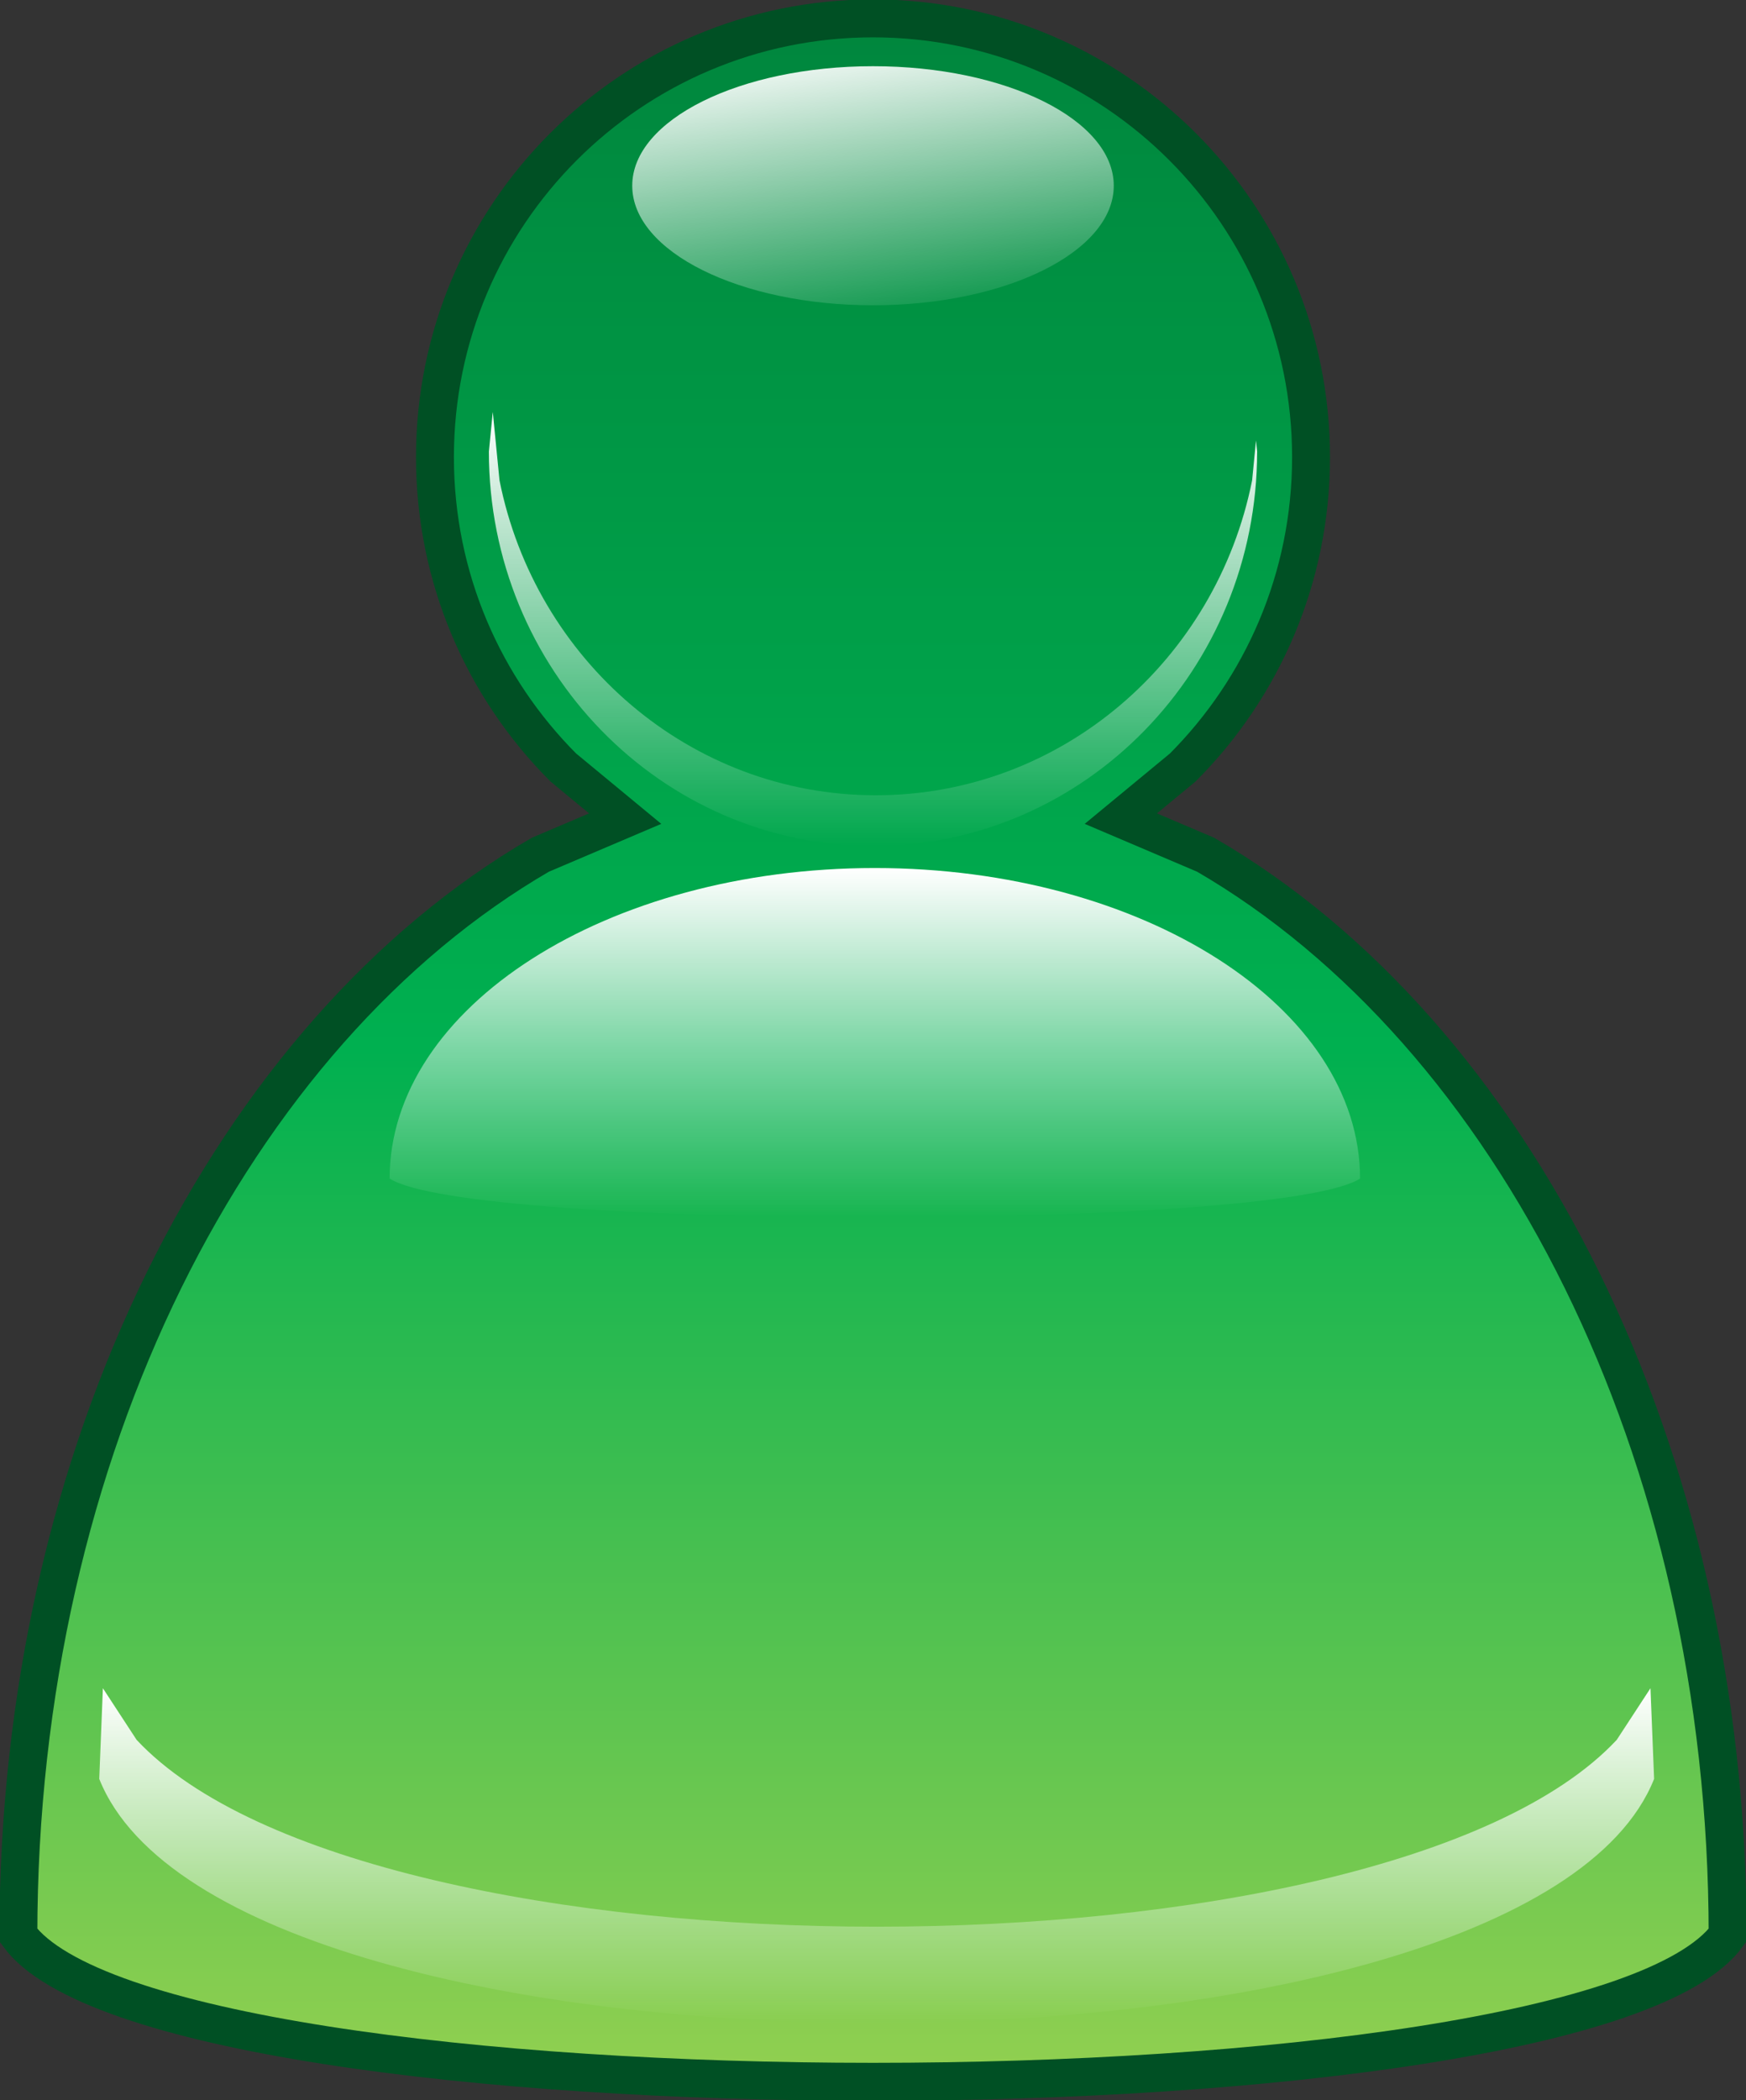
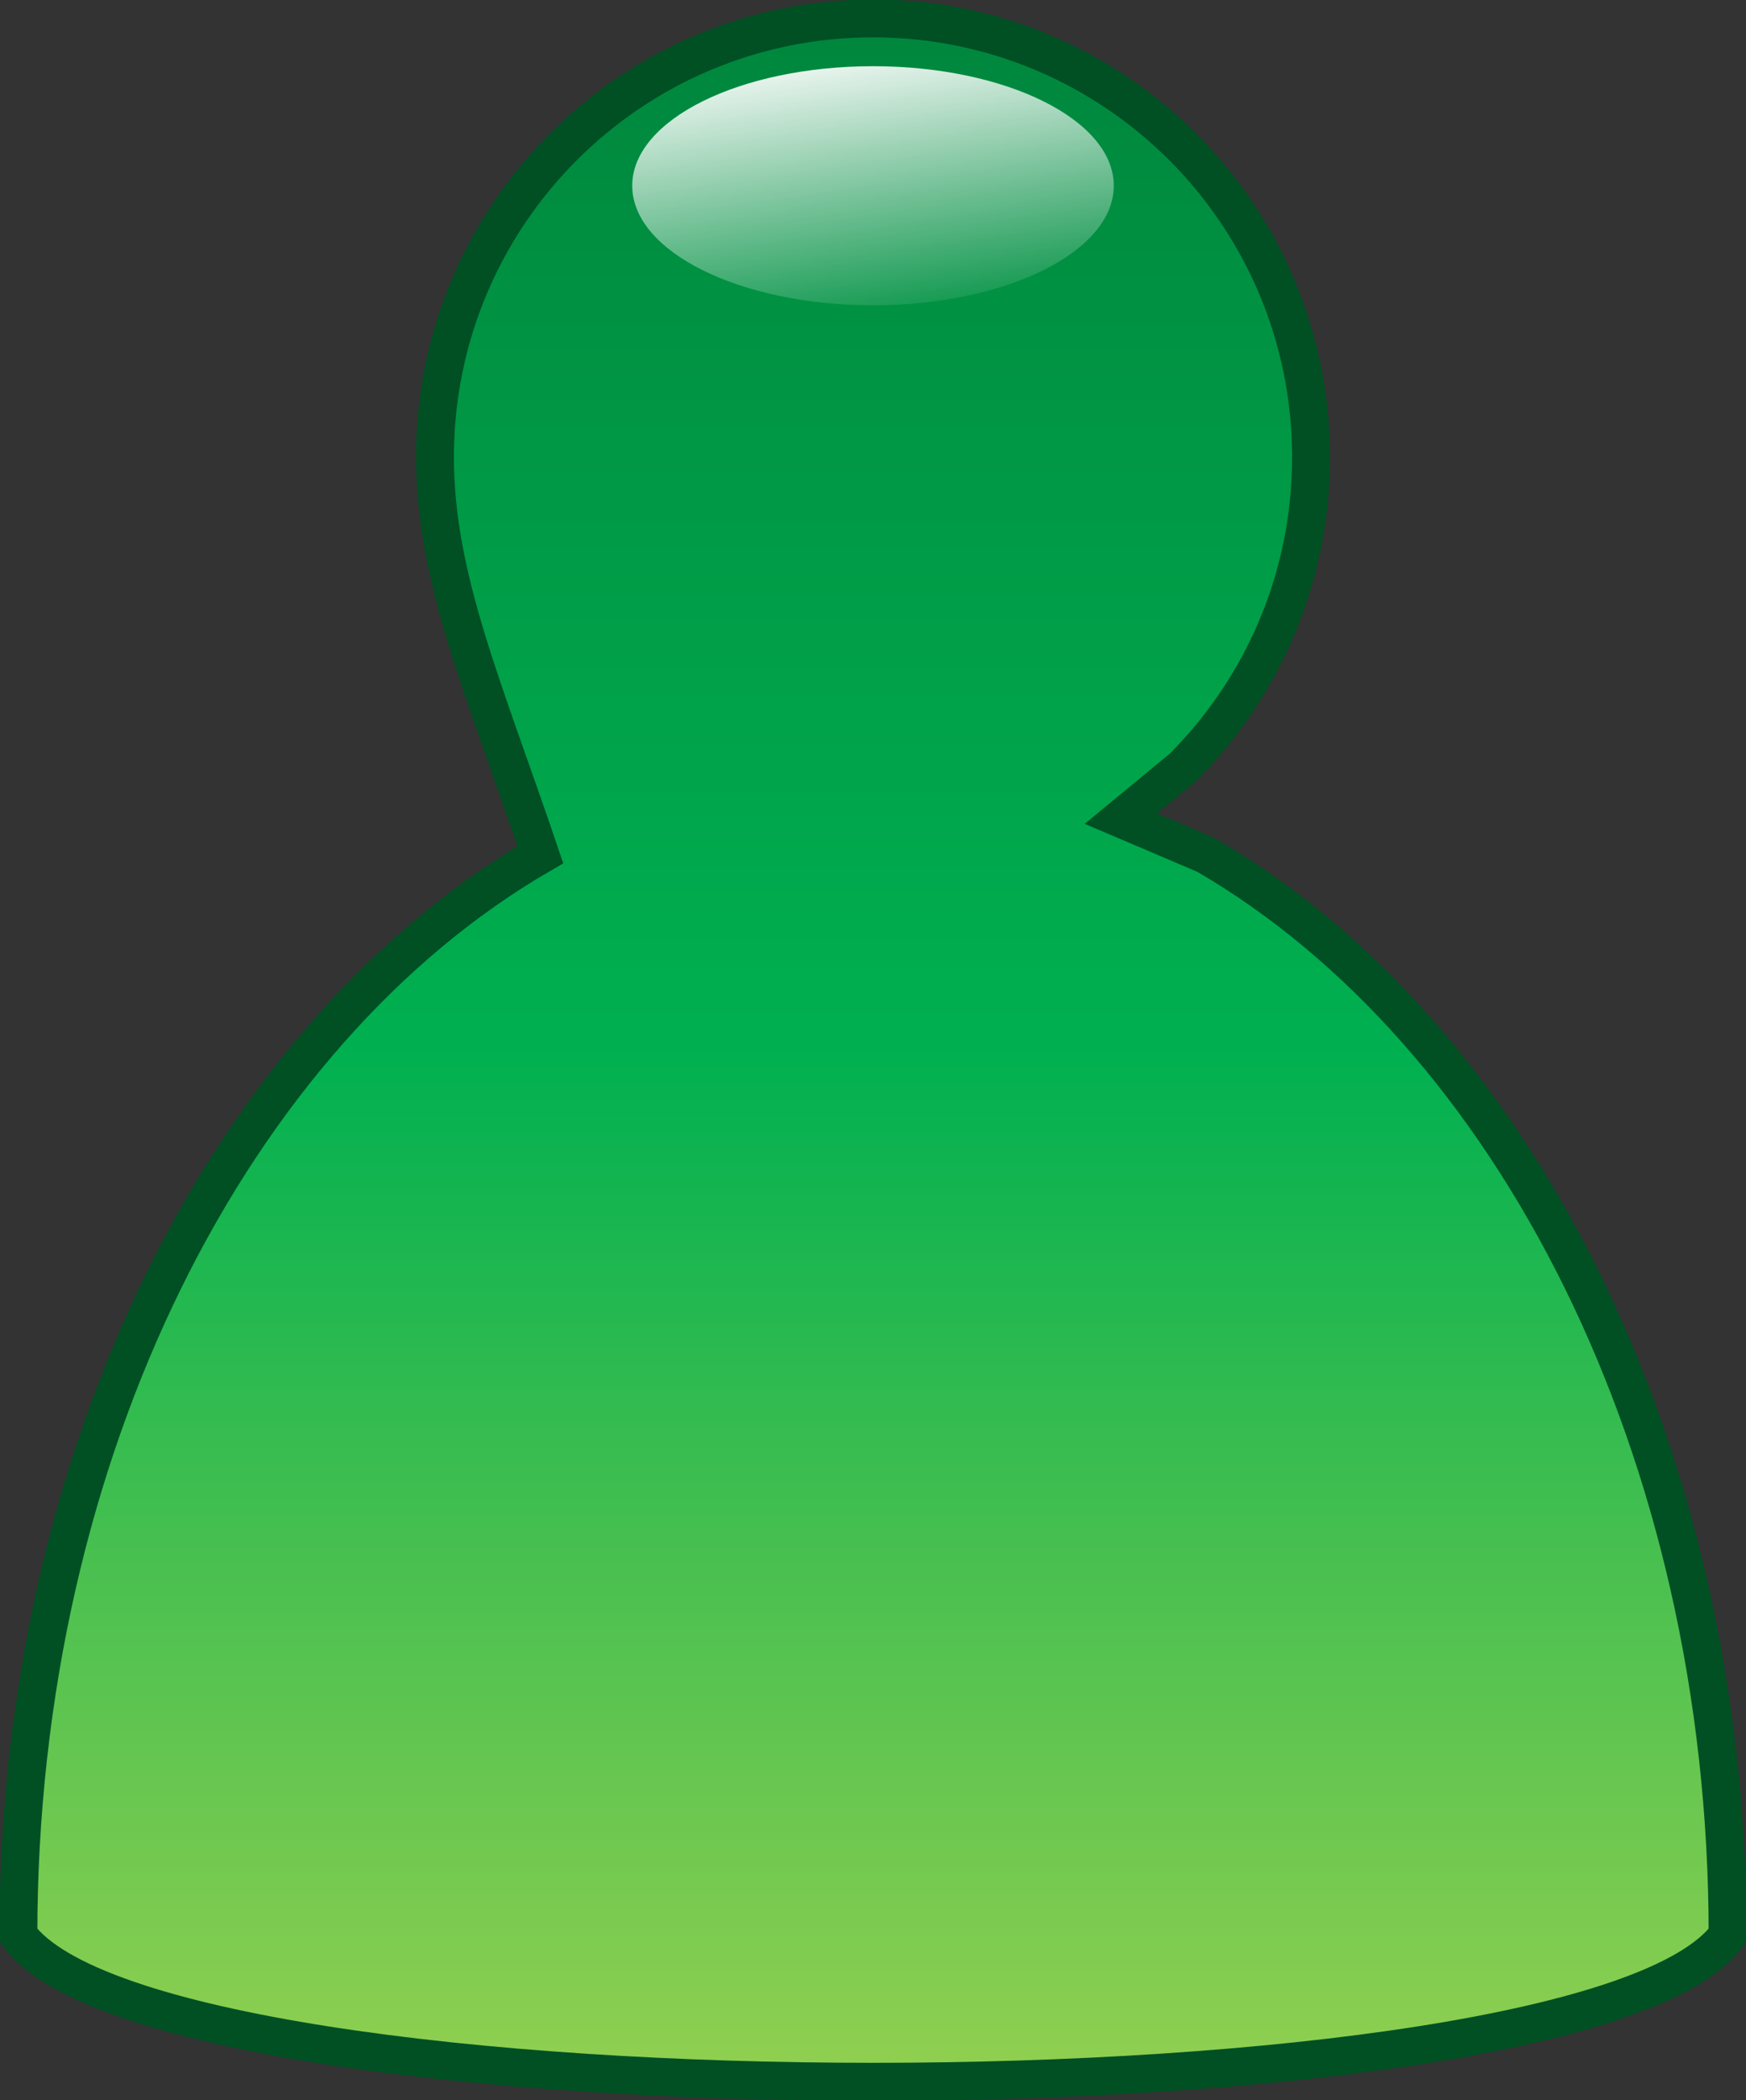
<svg xmlns="http://www.w3.org/2000/svg" width="475" height="571" xml:space="preserve" overflow="hidden">
  <rect width="100%" height="100%" fill="#333333" stroke="none" />
  <defs>
    <linearGradient x1="2089.5" y1="2124" x2="2089.5" y2="1563" gradientUnits="userSpaceOnUse" spreadMethod="reflect" id="fill0">
      <stop offset="0" stop-color="#92D050" />
      <stop offset="0.5" stop-color="#00B050" />
      <stop offset="1" stop-color="#00863D" />
    </linearGradient>
    <linearGradient x1="2095.52" y1="1649.69" x2="2083.48" y2="1567.31" gradientUnits="userSpaceOnUse" spreadMethod="reflect" id="fill1">
      <stop offset="0" stop-color="#FFFFFF" stop-opacity="0" />
      <stop offset="0.5" stop-color="#FFFFFF" stop-opacity="0.498" />
      <stop offset="1" stop-color="#FFFFFF" />
    </linearGradient>
    <linearGradient x1="2089.5" y1="1788" x2="2089.5" y2="1670" gradientUnits="userSpaceOnUse" spreadMethod="reflect" id="fill2">
      <stop offset="0" stop-color="#FFFFFF" stop-opacity="0" />
      <stop offset="0.5" stop-color="#FFFFFF" stop-opacity="0.502" />
      <stop offset="1" stop-color="#FFFFFF" />
    </linearGradient>
    <linearGradient x1="2090" y1="1889" x2="2090" y2="1794" gradientUnits="userSpaceOnUse" spreadMethod="reflect" id="fill3">
      <stop offset="0" stop-color="#FFFFFF" stop-opacity="0" />
      <stop offset="0.5" stop-color="#FFFFFF" stop-opacity="0.502" />
      <stop offset="1" stop-color="#FFFFFF" />
    </linearGradient>
    <linearGradient x1="2090.5" y1="2108" x2="2090.5" y2="2017" gradientUnits="userSpaceOnUse" spreadMethod="reflect" id="fill4">
      <stop offset="0" stop-color="#FFFFFF" stop-opacity="0" />
      <stop offset="0.5" stop-color="#FFFFFF" stop-opacity="0.502" />
      <stop offset="1" stop-color="#FFFFFF" />
    </linearGradient>
  </defs>
  <g transform="translate(-1852 -1558)">
-     <path d="M2089.5 1563C2155.32 1563 2208.67 1616.41 2208.67 1682.3 2208.67 1715.25 2195.33 1745.07 2173.77 1766.66L2156.92 1780.57 2180 1790.39C2263.45 1838.79 2322 1952.09 2322 2084.15 2283.25 2137.28 1895.75 2137.28 1857 2084.15 1857 1952.09 1915.55 1838.79 1999 1790.39L2022.08 1780.57 2005.24 1766.66C1983.67 1745.07 1970.33 1715.25 1970.33 1682.3 1970.33 1616.41 2023.69 1563 2089.5 1563Z" stroke="#005024" stroke-width="10.312" stroke-miterlimit="8" fill="url(#fill0)" fill-rule="evenodd" />
+     <path d="M2089.5 1563C2155.32 1563 2208.67 1616.41 2208.67 1682.3 2208.67 1715.25 2195.33 1745.07 2173.77 1766.66L2156.92 1780.57 2180 1790.39C2263.45 1838.79 2322 1952.09 2322 2084.15 2283.25 2137.28 1895.75 2137.28 1857 2084.15 1857 1952.09 1915.55 1838.79 1999 1790.39C1983.67 1745.07 1970.33 1715.25 1970.33 1682.3 1970.33 1616.41 2023.69 1563 2089.5 1563Z" stroke="#005024" stroke-width="10.312" stroke-miterlimit="8" fill="url(#fill0)" fill-rule="evenodd" />
    <path d="M2024 1608.5C2024 1590.55 2053.33 1576 2089.5 1576 2125.67 1576 2155 1590.55 2155 1608.5 2155 1626.45 2125.67 1641 2089.5 1641 2053.33 1641 2024 1626.45 2024 1608.5Z" fill="url(#fill1)" fill-rule="evenodd" />
-     <path d="M1986.06 1670 1987.89 1688.6C1997.63 1737.46 2039.76 1774.22 2090.26 1774.22 2140.76 1774.22 2182.9 1737.46 2192.64 1688.6L2193.7 1677.76 2194 1680.77C2194 1739.99 2147.21 1788 2089.5 1788 2031.79 1788 1985 1739.99 1985 1680.77L1986.06 1670Z" fill="url(#fill2)" fill-rule="evenodd" />
-     <path d="M1958 1878.44C1958 1831.81 2017.1 1794 2090 1794 2162.9 1794 2222 1831.81 2222 1878.44 2200 1892.52 1980 1892.52 1958 1878.44Z" fill="url(#fill3)" fill-rule="evenodd" />
-     <path d="M1879.99 2017 1889.17 2031.04C1952.55 2098.77 2228.45 2098.77 2291.83 2031.04L2301.01 2017 2302 2041.65C2266.75 2130.12 1914.25 2130.12 1879 2041.65L1879.99 2017Z" fill="url(#fill4)" fill-rule="evenodd" />
  </g>
</svg>